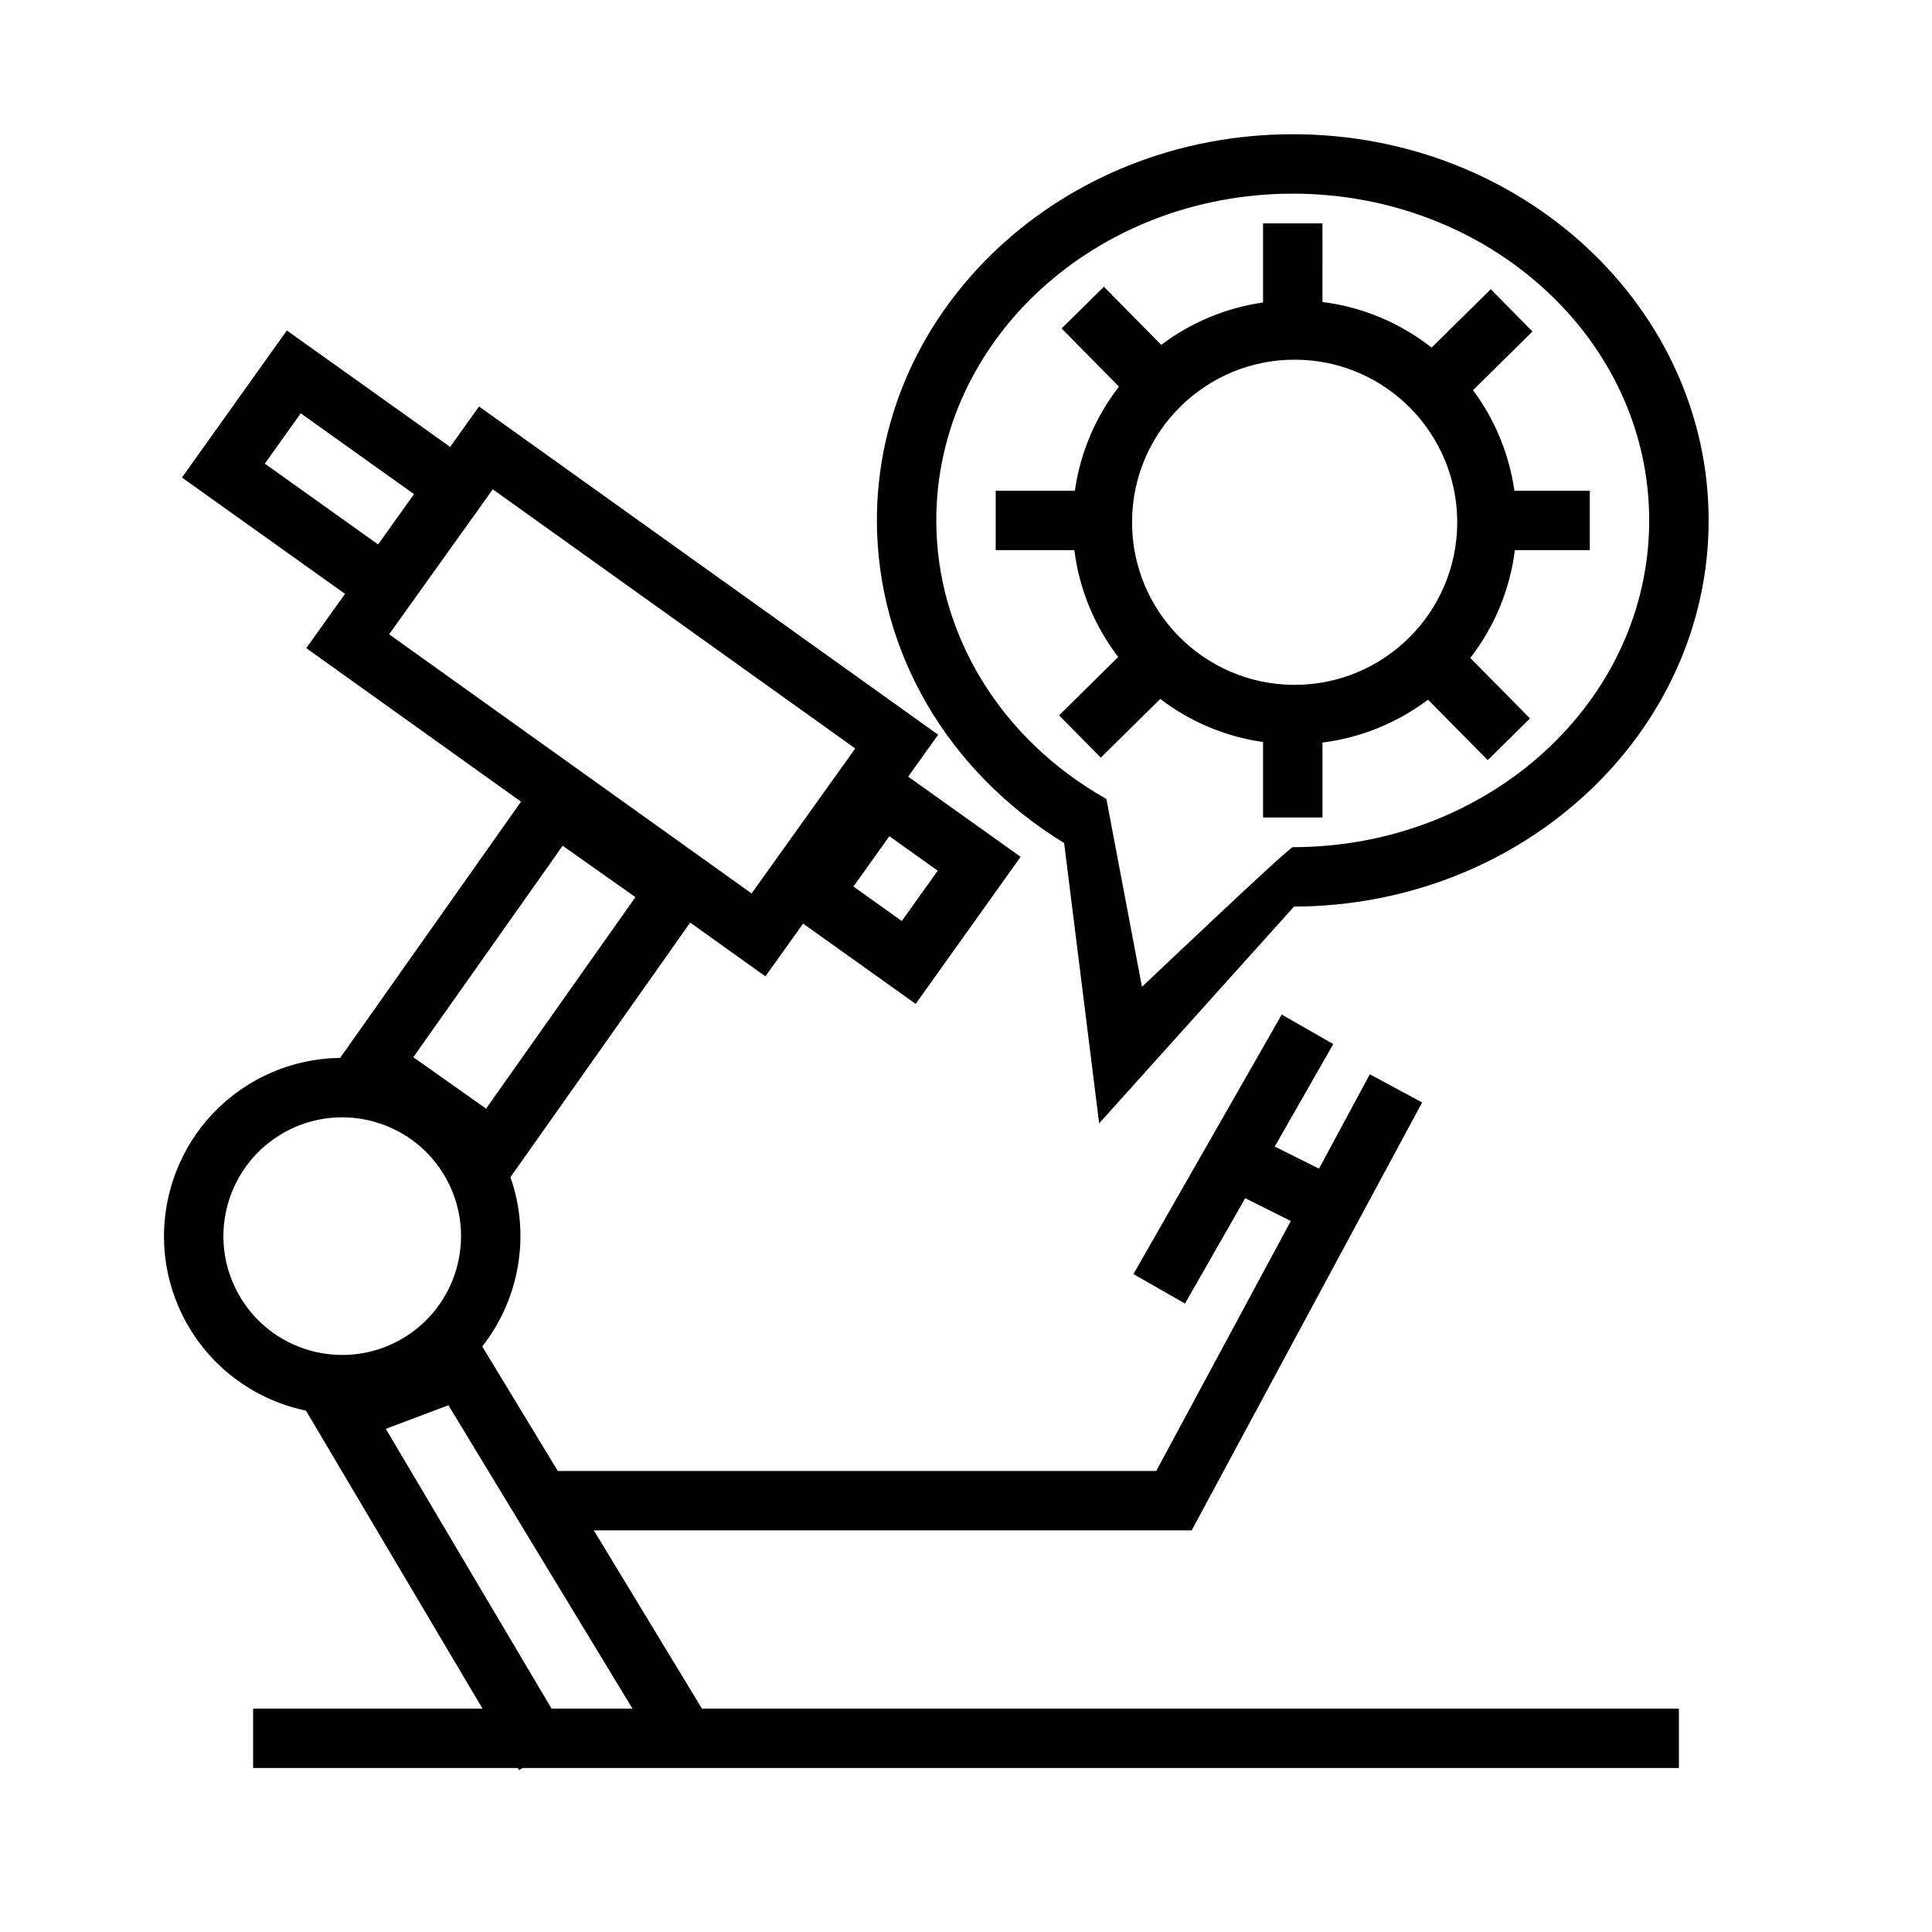
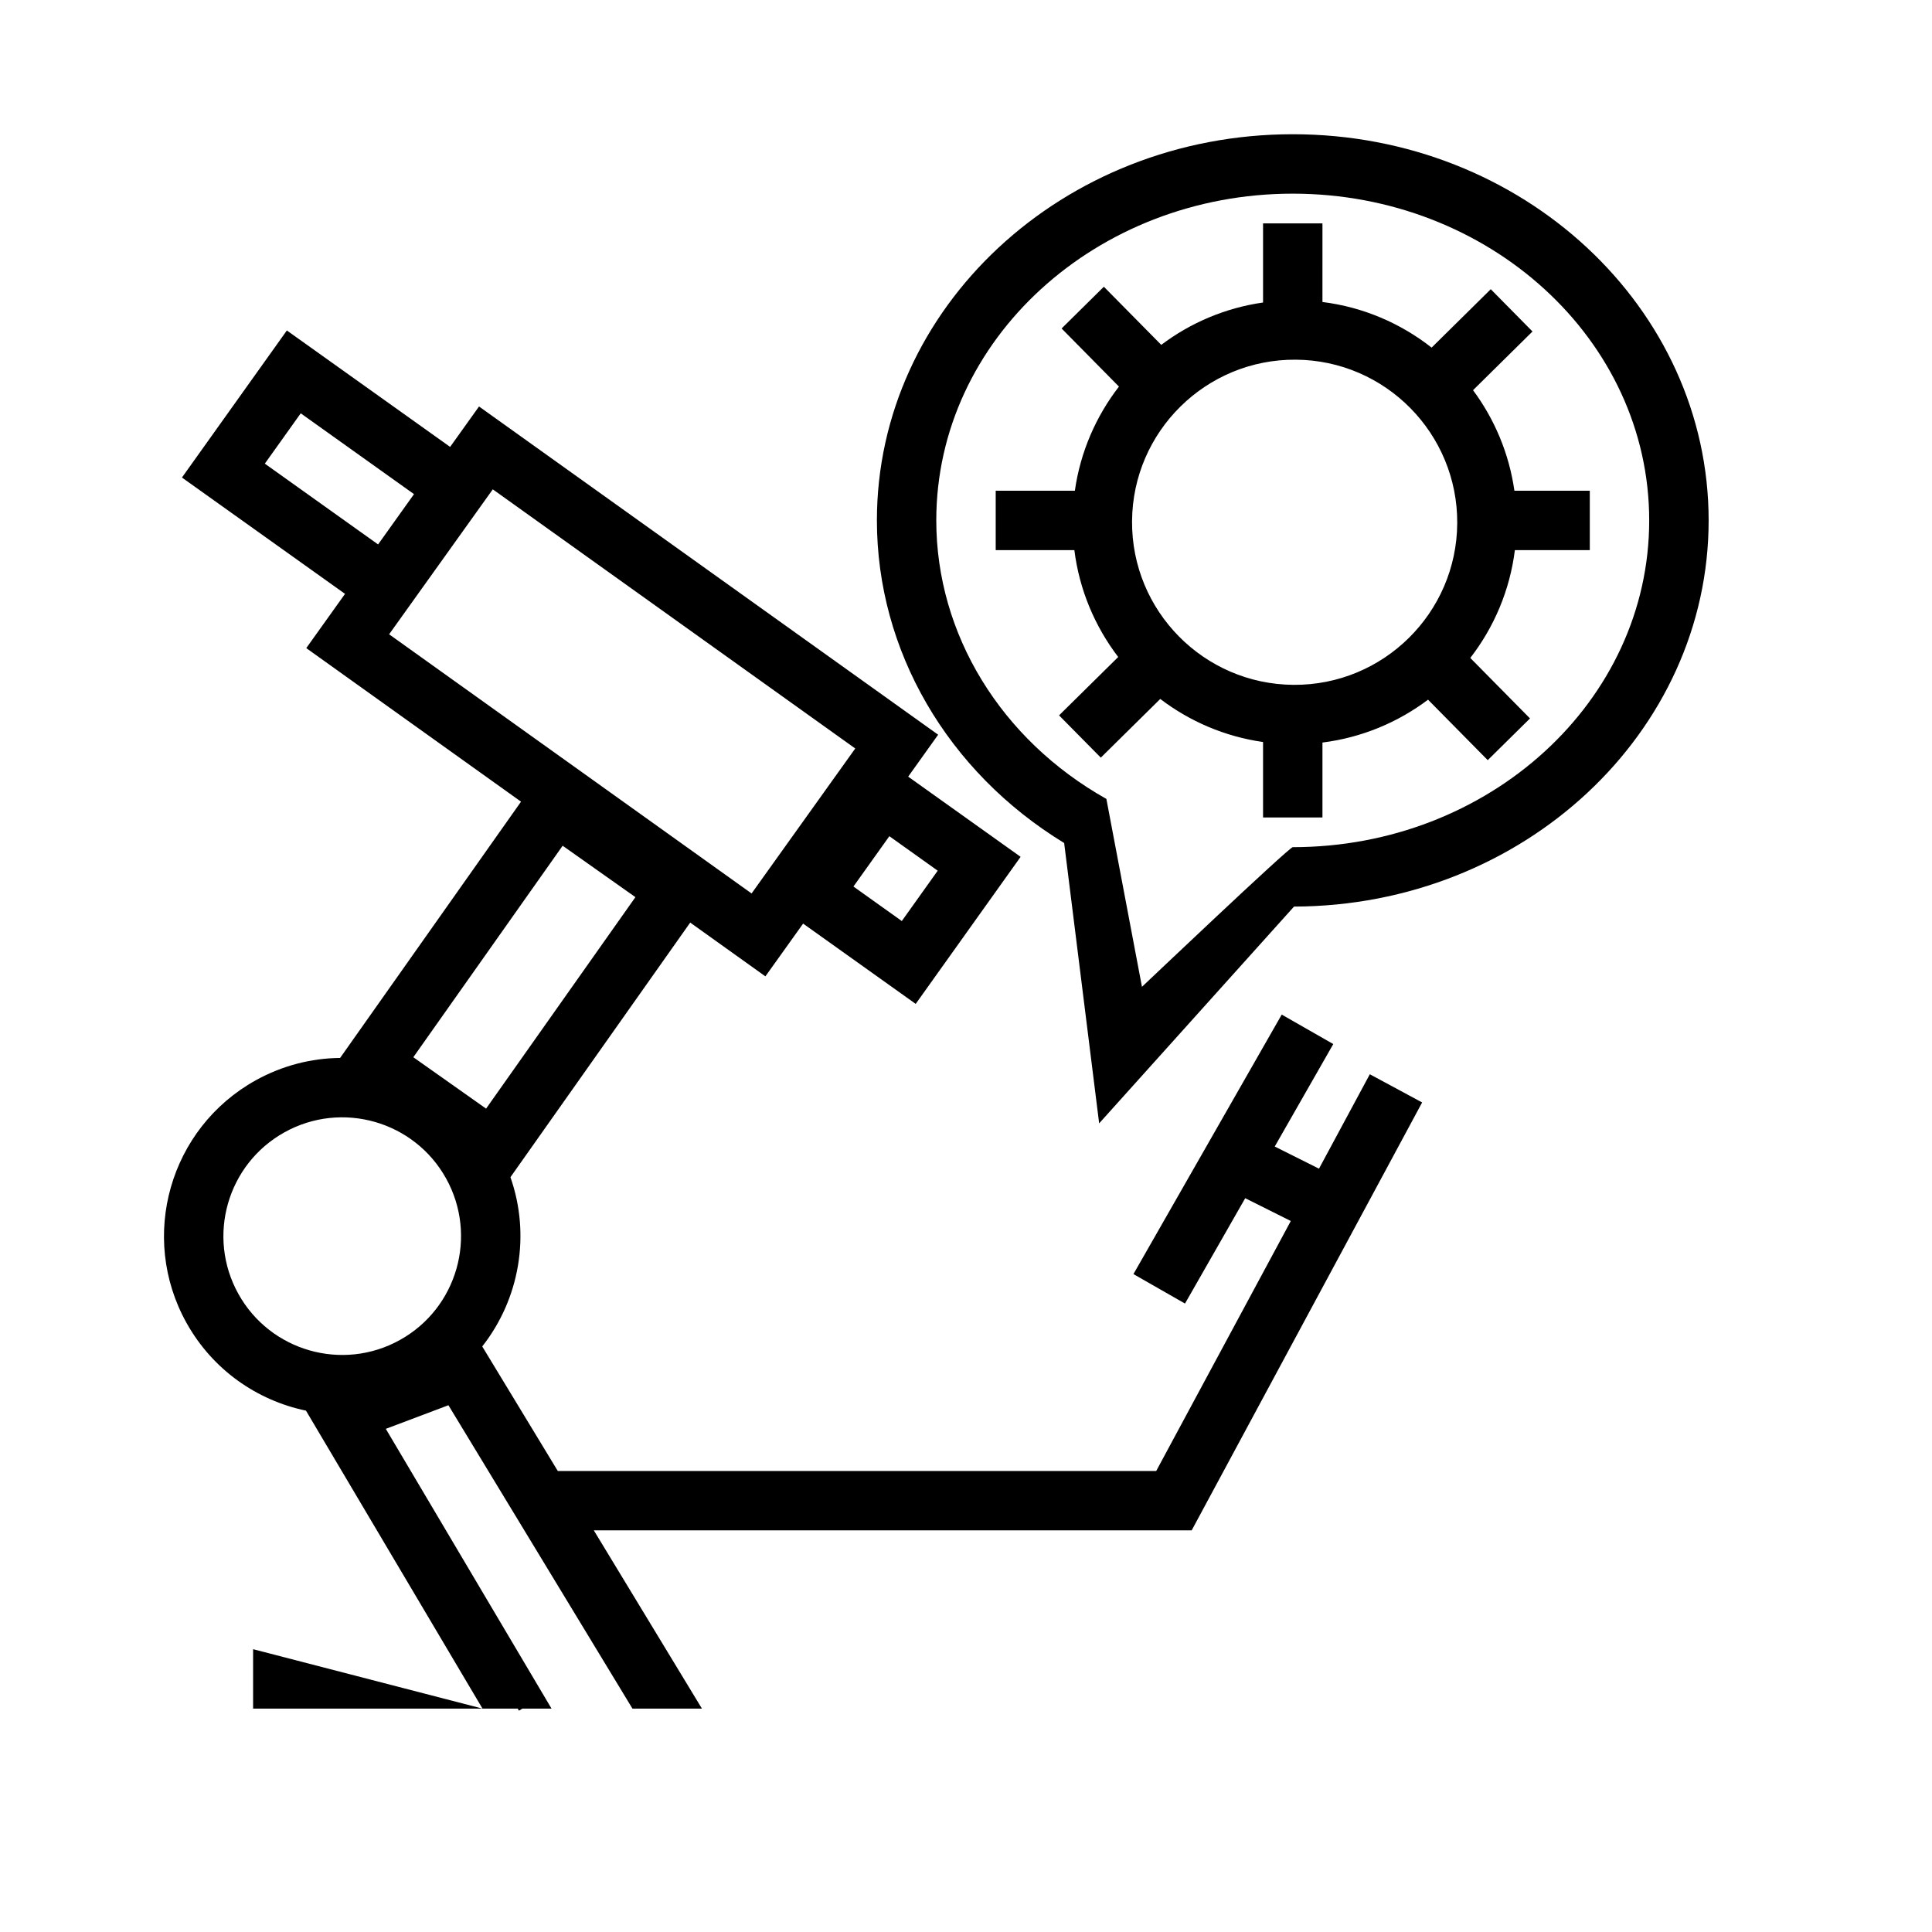
<svg xmlns="http://www.w3.org/2000/svg" fill="#000000" width="800px" height="800px" version="1.1" viewBox="144 144 512 512">
-   <path d="m271.87 596.8-46.785-78.965c-12.973-2.711-24.742-10.816-31.684-23.301-12.66-22.781-4.441-51.562 18.348-64.23 7.102-3.941 14.785-5.863 22.383-5.941l47.945-67.914-56.914-40.695 10.273-14.375-43.219-30.828 27.805-38.973 43.266 30.855 7.66-10.711 121.67 86.984-7.941 11.113 29.797 21.25-27.805 38.973-29.836-21.277-9.996 13.98-19.926-14.25-47.641 67.473c5.414 15.406 2.352 32.363-7.473 44.855l20.02 33h158.59l35.668-66.246-12.082-6.043-15.957 27.922-13.664-7.809 39.297-68.77 13.664 7.809-15.516 27.156 11.73 5.867 13.469-25.02 13.863 7.473-61.074 113.4h-158.44l28.652 47.234h258.91v15.742h-306.48l-0.93 0.551-0.32-0.551h-70.125v-15.742zm39.738 0-48.77-80.398-16.594 6.258 43.918 74.141zm-92.215-152.73c15.191-8.445 34.379-2.969 42.824 12.227 8.438 15.191 2.961 34.375-12.234 42.812-15.191 8.449-34.375 2.969-42.816-12.223-8.445-15.195-2.957-34.379 12.227-42.816zm206.62-76.664c-30.977-18.91-49.625-51.035-49.625-85.492 0-56.301 49.215-102.34 110.21-102.34 60.992 0 110.21 46.035 110.21 102.34 0 56.199-49.043 102.17-109.88 102.34l-51.641 57.449zm-172.48 56.77 19.285 13.621 39.574-56.043-19.285-13.625zm193.1-18.656s38.988-37.012 39.957-37.012c51.973 0 94.465-38.621 94.465-86.594 0-47.973-42.492-86.594-94.465-86.594-51.969 0-94.465 38.621-94.465 86.594 0 30.18 17.156 58.105 45.078 73.809zm-76.461-26.582 12.816 9.148 9.516-13.344-12.816-9.141zm-123.05-66.844 96.055 68.684 27.473-38.422-96.055-68.676zm247.34-88.062c10.84 1.355 20.754 5.668 28.93 12.09l15.676-15.477 11.059 11.203-15.758 15.555c5.691 7.668 9.555 16.77 10.965 26.641h19.98v15.742h-19.855c-1.336 10.684-5.543 20.469-11.816 28.578l15.824 16.027-11.203 11.059-15.82-16.027c-7.992 6.023-17.57 10.051-27.98 11.359v19.852h-15.742v-19.992c-10.148-1.441-19.453-5.481-27.238-11.414l-15.758 15.555-11.062-11.203 15.676-15.469c-6.164-8.07-10.297-17.766-11.621-28.324h-20.844v-15.742h20.977c1.465-10.297 5.606-19.734 11.684-27.594l-15.199-15.402 11.199-11.062 15.211 15.406c7.731-5.832 16.949-9.793 26.977-11.227v-20.969h15.742zm-7.09 15.289c23.773 0.148 42.957 19.586 42.809 43.367-0.16 23.773-19.586 42.957-43.367 42.805-23.781-0.156-42.969-19.586-42.809-43.367 0.148-23.781 19.586-42.965 43.367-42.805zm-273.19 27.551 30.016 21.41 9.516-13.332-30.016-21.414z" fill-rule="evenodd" />
+   <path d="m271.87 596.8-46.785-78.965c-12.973-2.711-24.742-10.816-31.684-23.301-12.66-22.781-4.441-51.562 18.348-64.23 7.102-3.941 14.785-5.863 22.383-5.941l47.945-67.914-56.914-40.695 10.273-14.375-43.219-30.828 27.805-38.973 43.266 30.855 7.66-10.711 121.67 86.984-7.941 11.113 29.797 21.25-27.805 38.973-29.836-21.277-9.996 13.98-19.926-14.25-47.641 67.473c5.414 15.406 2.352 32.363-7.473 44.855l20.02 33h158.59l35.668-66.246-12.082-6.043-15.957 27.922-13.664-7.809 39.297-68.77 13.664 7.809-15.516 27.156 11.73 5.867 13.469-25.02 13.863 7.473-61.074 113.4h-158.44l28.652 47.234h258.91h-306.48l-0.93 0.551-0.32-0.551h-70.125v-15.742zm39.738 0-48.77-80.398-16.594 6.258 43.918 74.141zm-92.215-152.73c15.191-8.445 34.379-2.969 42.824 12.227 8.438 15.191 2.961 34.375-12.234 42.812-15.191 8.449-34.375 2.969-42.816-12.223-8.445-15.195-2.957-34.379 12.227-42.816zm206.62-76.664c-30.977-18.91-49.625-51.035-49.625-85.492 0-56.301 49.215-102.34 110.21-102.34 60.992 0 110.21 46.035 110.21 102.34 0 56.199-49.043 102.17-109.88 102.34l-51.641 57.449zm-172.48 56.77 19.285 13.621 39.574-56.043-19.285-13.625zm193.1-18.656s38.988-37.012 39.957-37.012c51.973 0 94.465-38.621 94.465-86.594 0-47.973-42.492-86.594-94.465-86.594-51.969 0-94.465 38.621-94.465 86.594 0 30.18 17.156 58.105 45.078 73.809zm-76.461-26.582 12.816 9.148 9.516-13.344-12.816-9.141zm-123.05-66.844 96.055 68.684 27.473-38.422-96.055-68.676zm247.34-88.062c10.84 1.355 20.754 5.668 28.93 12.09l15.676-15.477 11.059 11.203-15.758 15.555c5.691 7.668 9.555 16.77 10.965 26.641h19.98v15.742h-19.855c-1.336 10.684-5.543 20.469-11.816 28.578l15.824 16.027-11.203 11.059-15.82-16.027c-7.992 6.023-17.57 10.051-27.98 11.359v19.852h-15.742v-19.992c-10.148-1.441-19.453-5.481-27.238-11.414l-15.758 15.555-11.062-11.203 15.676-15.469c-6.164-8.07-10.297-17.766-11.621-28.324h-20.844v-15.742h20.977c1.465-10.297 5.606-19.734 11.684-27.594l-15.199-15.402 11.199-11.062 15.211 15.406c7.731-5.832 16.949-9.793 26.977-11.227v-20.969h15.742zm-7.09 15.289c23.773 0.148 42.957 19.586 42.809 43.367-0.16 23.773-19.586 42.957-43.367 42.805-23.781-0.156-42.969-19.586-42.809-43.367 0.148-23.781 19.586-42.965 43.367-42.805zm-273.19 27.551 30.016 21.41 9.516-13.332-30.016-21.414z" fill-rule="evenodd" />
</svg>